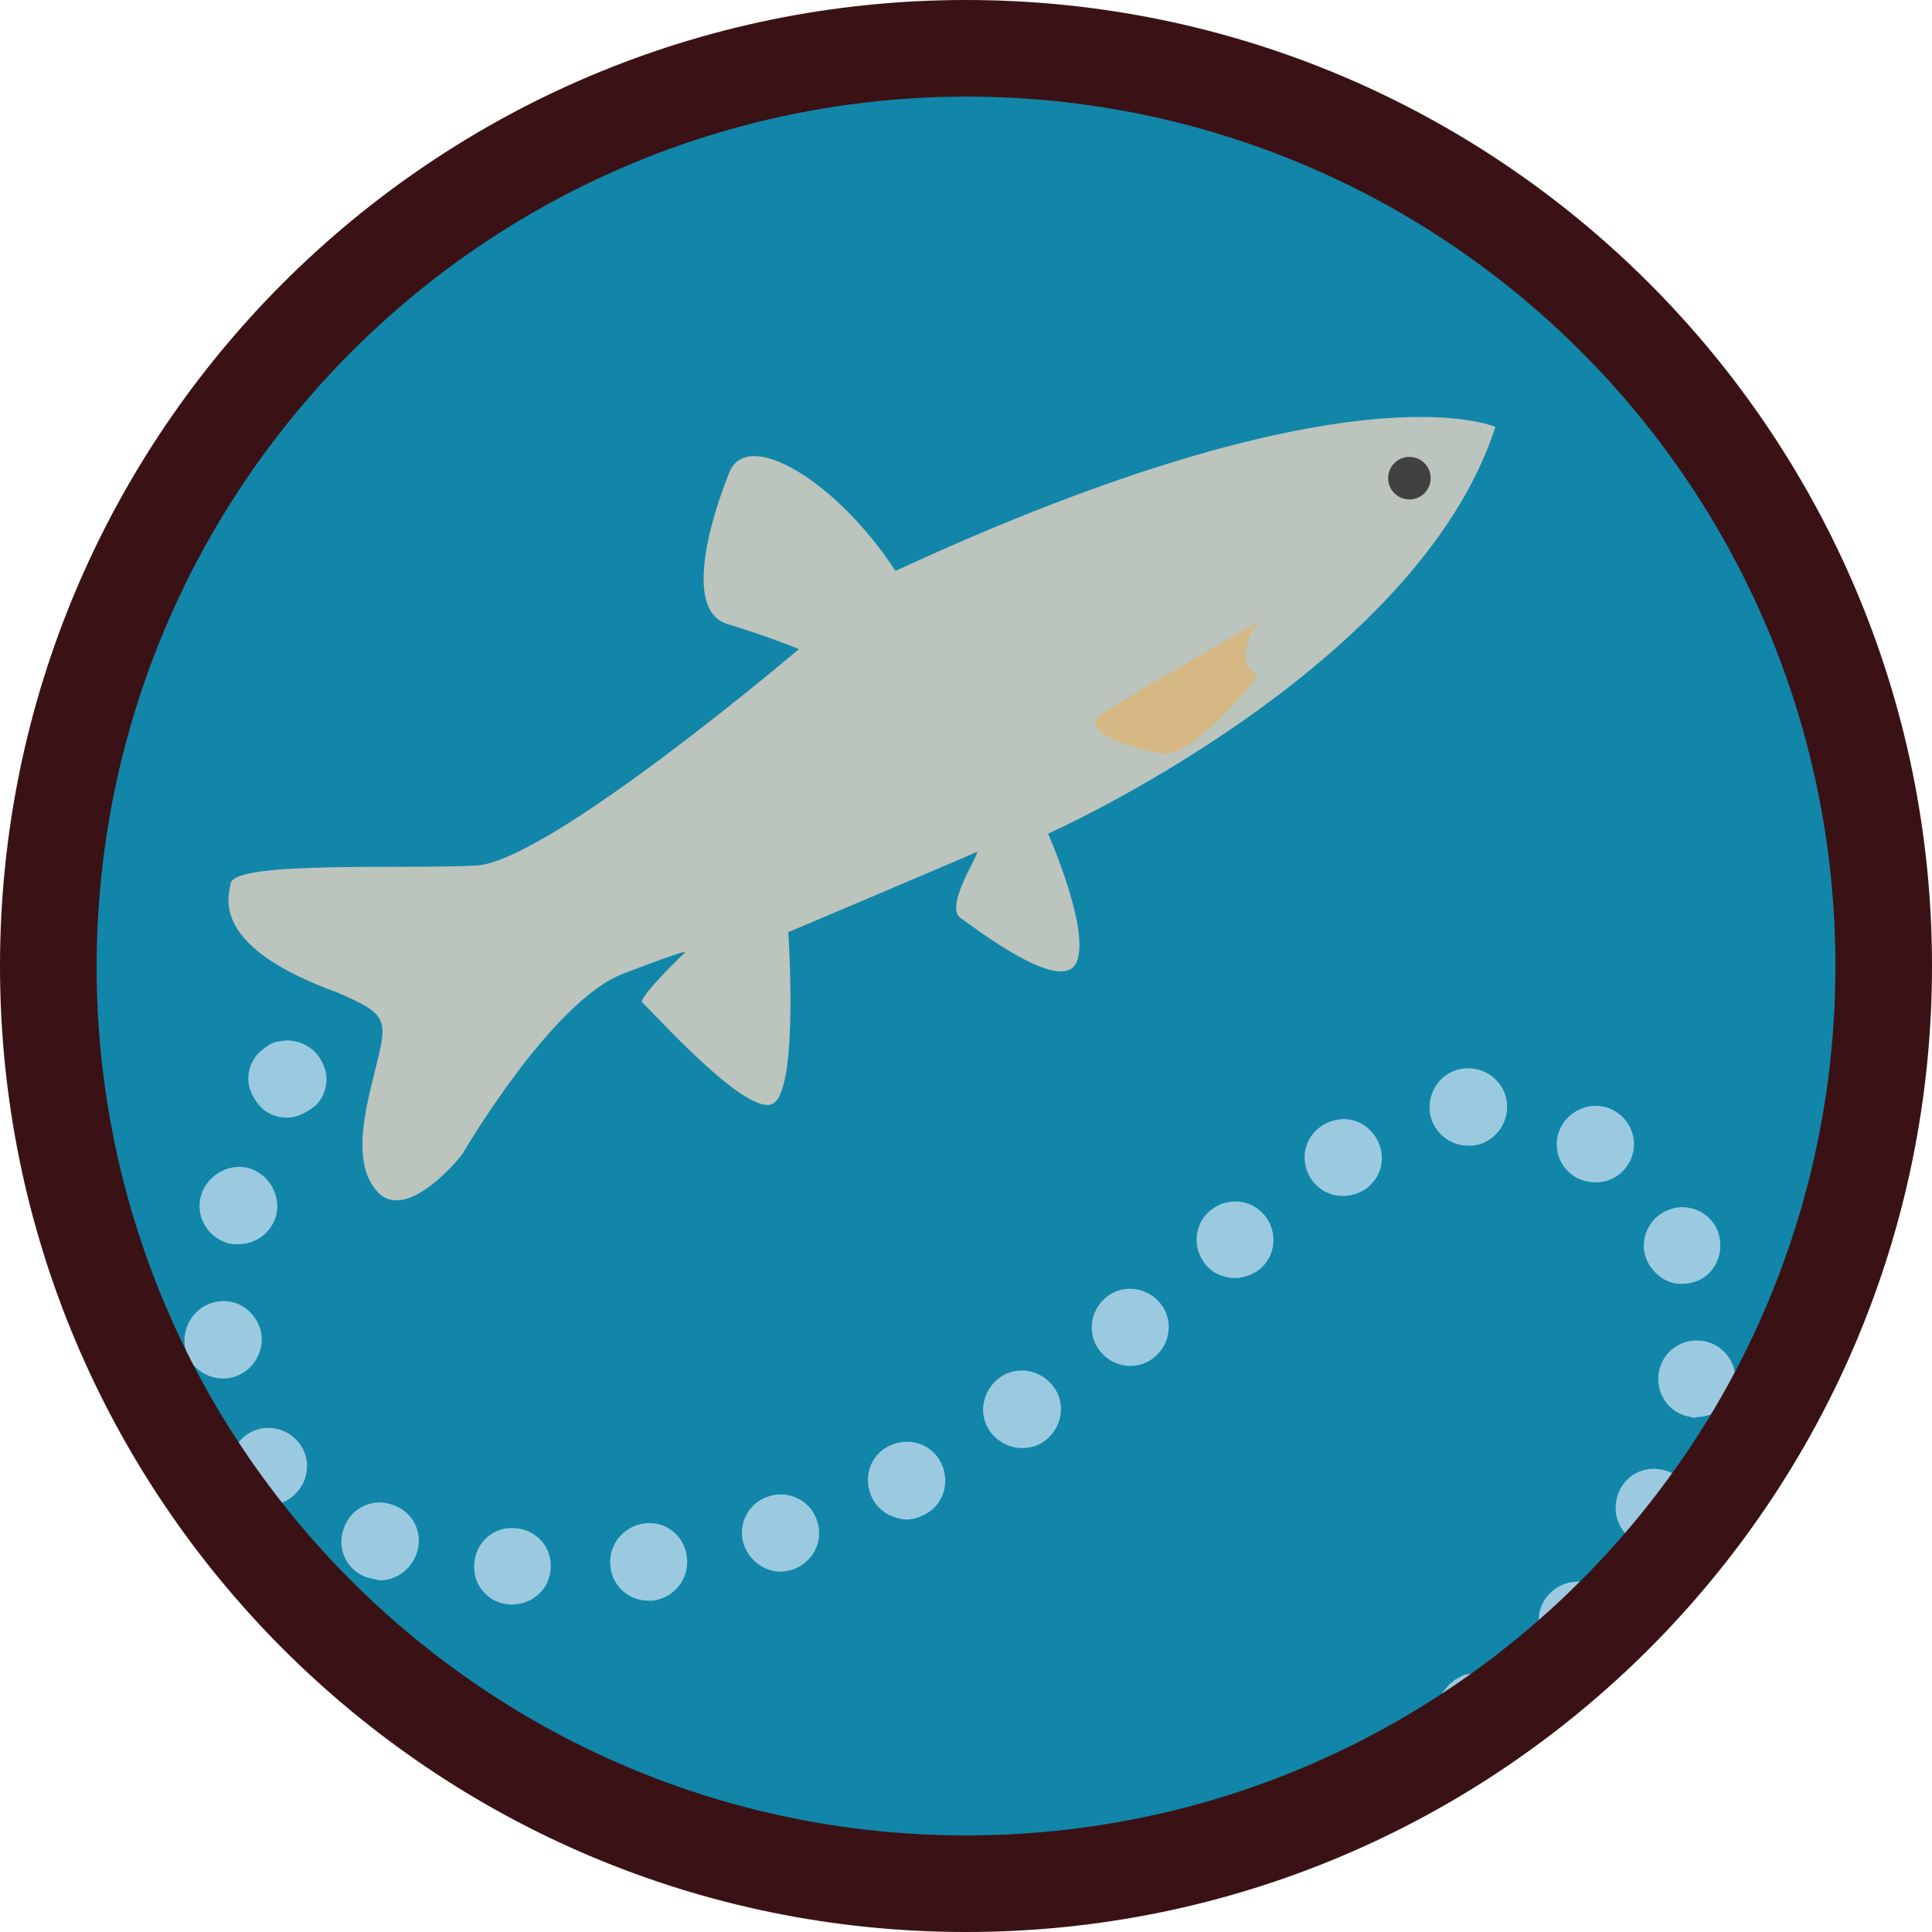
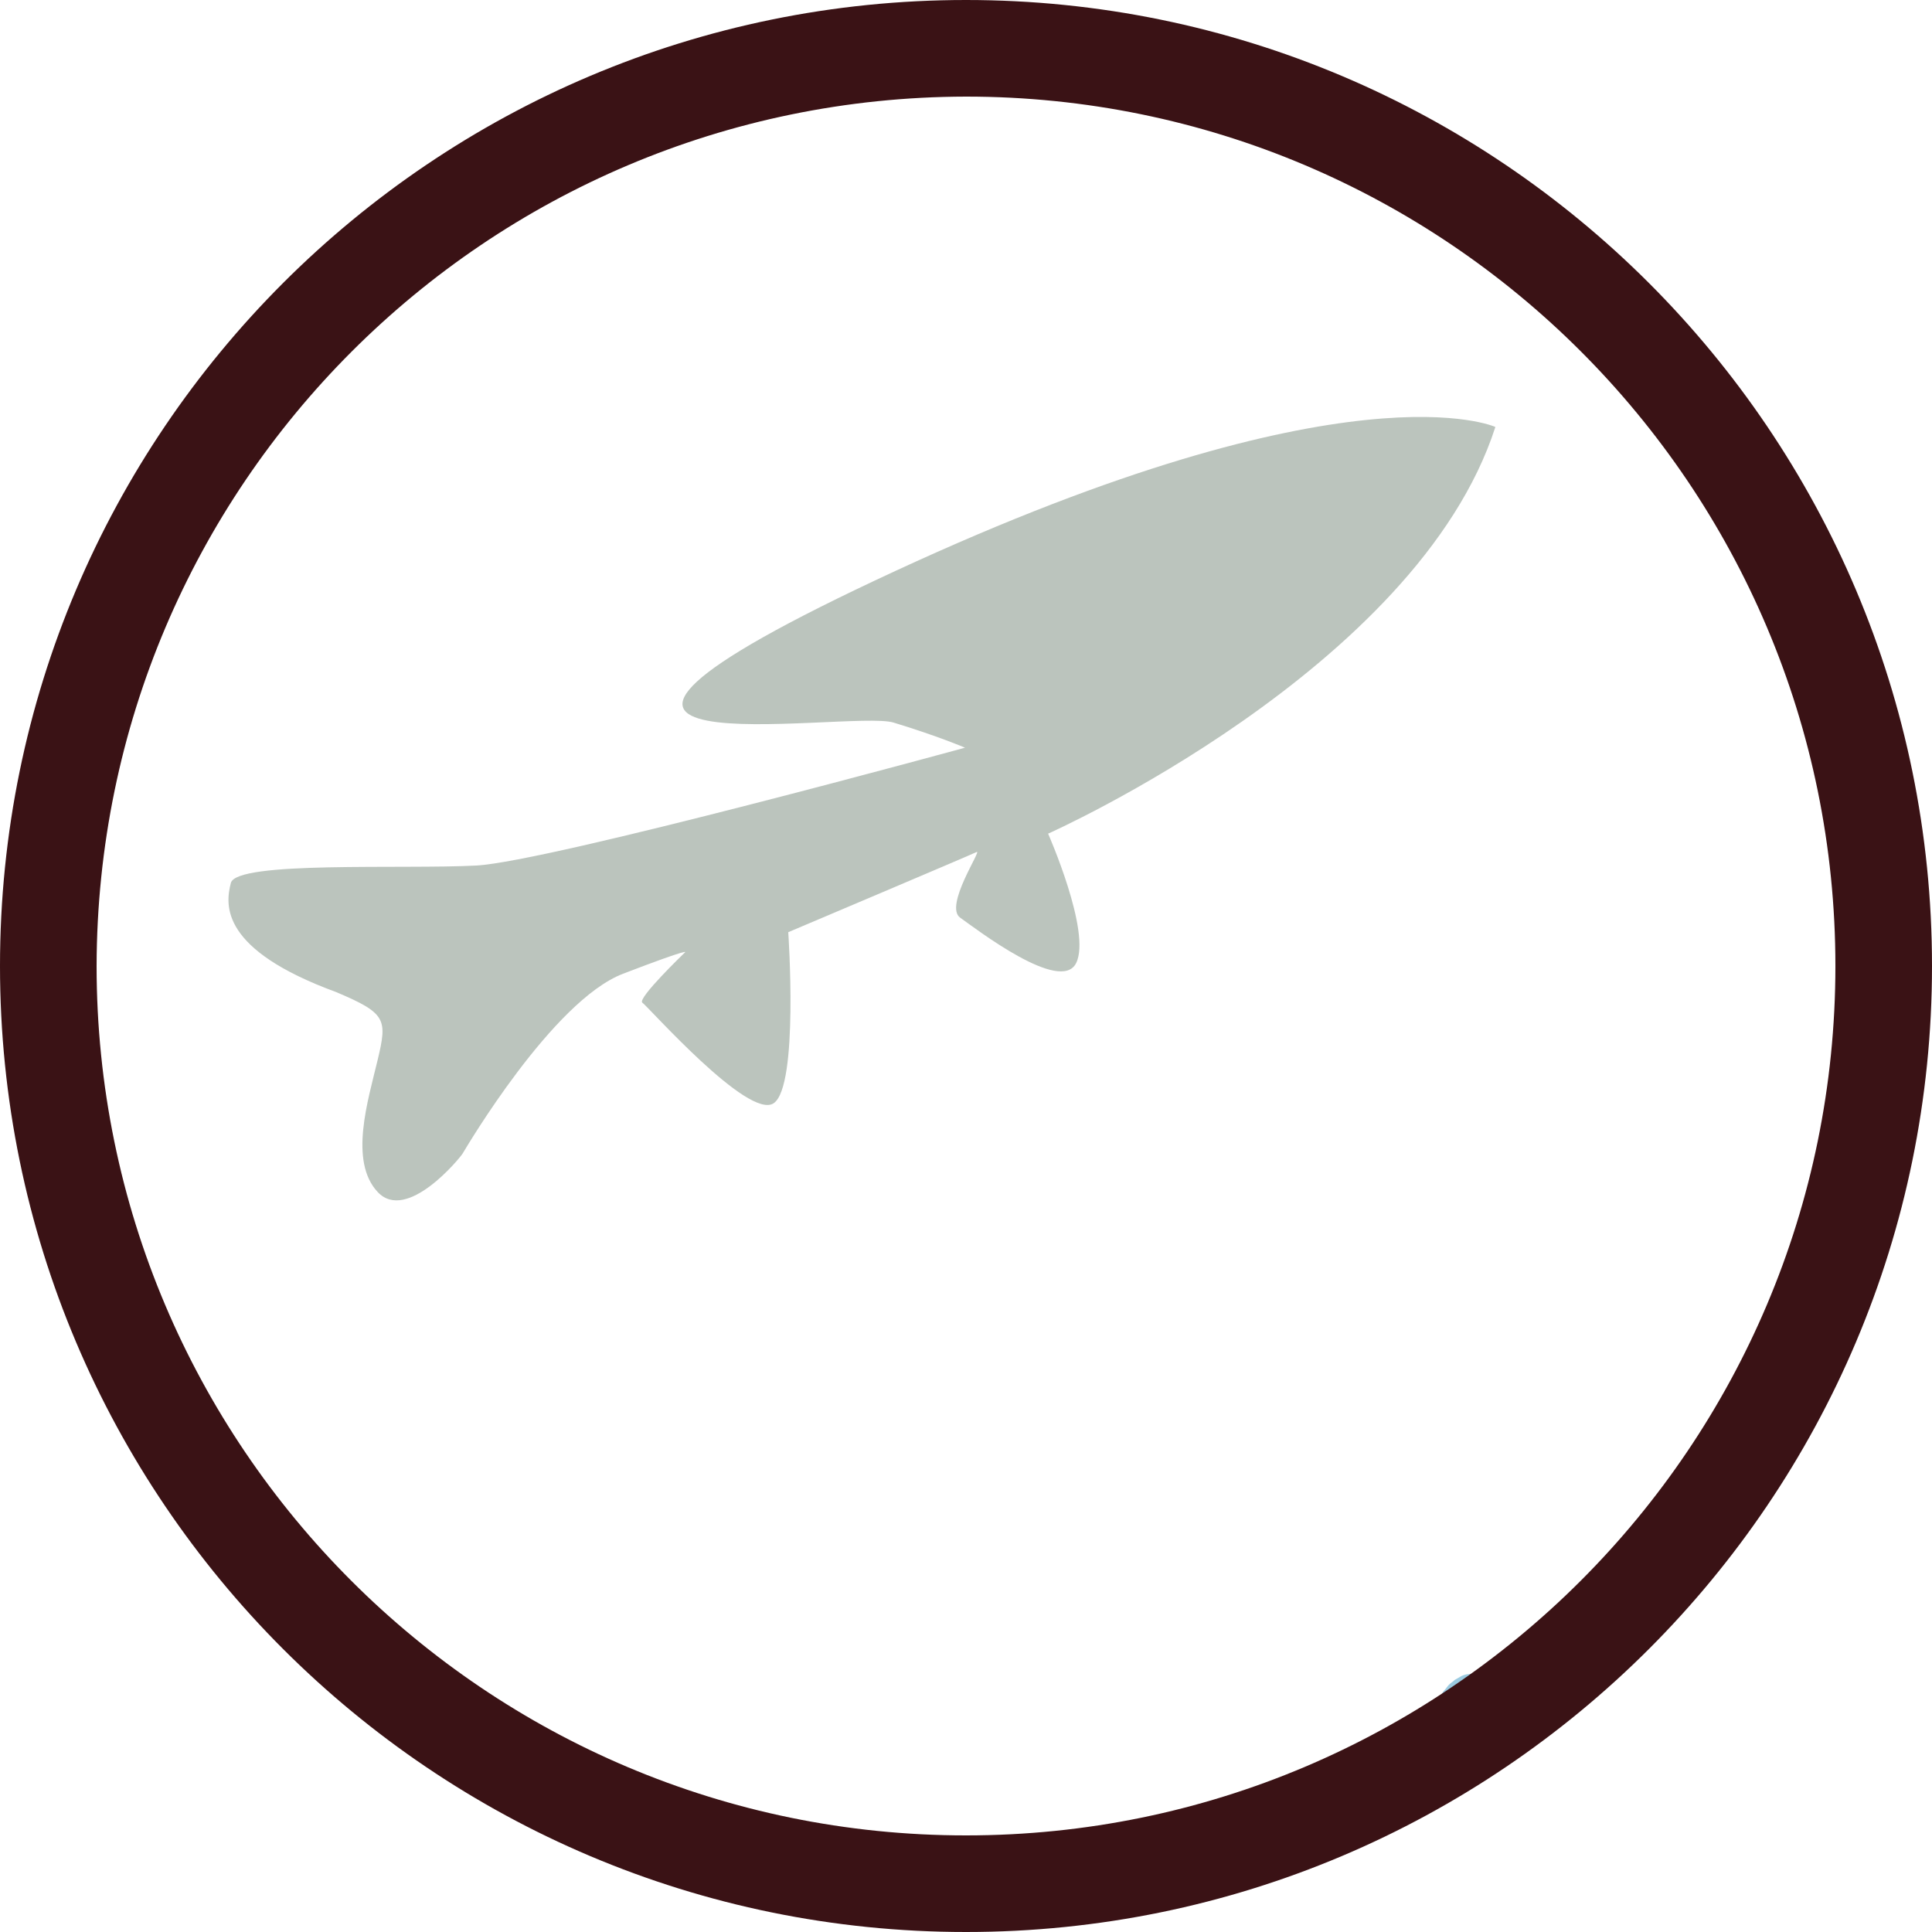
<svg xmlns="http://www.w3.org/2000/svg" version="1.1" id="Layer_1" x="0px" y="0px" viewBox="0 0 200 200" style="enable-background:new 0 0 200 200;" xml:space="preserve">
  <style type="text/css"> .st0{fill:#1186A9;} .st1{fill:#BBC4BD;} .st2{fill:#414042;} .st3{fill:#D6B885;} .st4{fill:#9BCAE0;} .st5{fill:#3A1215;} </style>
  <g id="Background">
    <g>
-       <circle class="st0" cx="99.5" cy="100.7" r="97.9" />
-     </g>
+       </g>
  </g>
  <g id="Icon">
    <g>
-       <path class="st1" d="M154.8,44.2c0,0-15-6.9-62.1,14.9c-6-9.2-15.3-14.9-17.2-10.2s-4.8,14.3-0.2,15.7s7.4,2.6,7.4,2.6 S56.8,89.2,49.3,89.6s-24.8-0.5-25.4,1.8s-1.1,6.9,10.9,11.3c5.2,2.2,5.3,2.8,4.3,7s-3,10.5,0,13.7s8.5-3.5,8.8-4 s9.3-15.8,16.6-18.6s6.4-2.2,6.4-2.2s-5,4.8-4.4,5.2s11,12.2,13.6,10.4s1.5-17.7,1.5-17.7s18.9-8,19.5-8.3s-3.4,5.6-1.7,6.8 s10.4,7.9,12,4.7s-2.9-13.4-2.9-13.4S146.7,69.3,154.8,44.2z" />
+       <path class="st1" d="M154.8,44.2c0,0-15-6.9-62.1,14.9s-4.8,14.3-0.2,15.7s7.4,2.6,7.4,2.6 S56.8,89.2,49.3,89.6s-24.8-0.5-25.4,1.8s-1.1,6.9,10.9,11.3c5.2,2.2,5.3,2.8,4.3,7s-3,10.5,0,13.7s8.5-3.5,8.8-4 s9.3-15.8,16.6-18.6s6.4-2.2,6.4-2.2s-5,4.8-4.4,5.2s11,12.2,13.6,10.4s1.5-17.7,1.5-17.7s18.9-8,19.5-8.3s-3.4,5.6-1.7,6.8 s10.4,7.9,12,4.7s-2.9-13.4-2.9-13.4S146.7,69.3,154.8,44.2z" />
    </g>
    <g>
-       <circle class="st2" cx="145.9" cy="49.5" r="2.2" />
-     </g>
+       </g>
    <g>
-       <path class="st3" d="M130.4,64.3c0,0-3.2,3.7-0.2,5.7c0,0-6.6,8.5-9.9,8s-8.7-2.4-6.4-4S130.4,64.3,130.4,64.3z" />
-     </g>
+       </g>
    <g>
-       <path class="st4" d="M29.7,115.7c-1,0-2.1-0.4-2.8-1.2c-0.7-0.8-1.2-1.8-1.2-2.8s0.4-2.1,1.2-2.8c0.2-0.2,0.4-0.3,0.6-0.5 c0.2-0.1,0.4-0.3,0.7-0.4c0.2-0.1,0.5-0.2,0.8-0.2c1.3-0.3,2.7,0.2,3.6,1.1c0.7,0.7,1.2,1.8,1.2,2.8s-0.4,2.1-1.2,2.8 C31.7,115.2,30.7,115.7,29.7,115.7z" />
-     </g>
+       </g>
    <g>
-       <path class="st4" d="M160.7,170.7c-1.7-1.4-1.9-4-0.4-5.6l0,0c1.5-1.7,4-1.8,5.7-0.4l0,0c1.7,1.4,1.8,4,0.4,5.6l0,0 c-0.8,0.9-1.9,1.4-3,1.4l0,0C162.4,171.6,161.4,171.3,160.7,170.7z M52.8,166.1c-2.2-0.1-3.9-2-3.7-4.2l0,0c0.1-2.2,2-3.9,4.2-3.7 l0,0c2.2,0.1,3.9,2,3.7,4.2l0,0c-0.1,2.1-1.9,3.7-4,3.7l0,0C53,166.1,52.9,166.1,52.8,166.1z M63.2,162.2 c-0.3-2.2,1.3-4.2,3.5-4.5l0,0c2.2-0.3,4.2,1.3,4.4,3.5l0,0c0.3,2.2-1.3,4.2-3.5,4.5l0,0c-0.2,0-0.3,0-0.5,0l0,0 C65.1,165.7,63.4,164.2,63.2,162.2z M38,163.3c-2.1-0.7-3.2-3-2.4-5.1l0,0c0.7-2.1,3-3.2,5.1-2.4l0,0c2.1,0.7,3.2,3,2.4,5.1l0,0 c-0.6,1.6-2.1,2.7-3.8,2.7l0,0C38.9,163.5,38.4,163.4,38,163.3z M77,159.9c-0.7-2.1,0.5-4.4,2.6-5l0,0c2.1-0.7,4.4,0.5,5,2.6l0,0 c0.7,2.1-0.5,4.3-2.6,5l0,0c-0.4,0.1-0.8,0.2-1.2,0.2l0,0C79.2,162.7,77.6,161.6,77,159.9z M169.4,159.6c-2-1-2.7-3.4-1.7-5.4l0,0 c1-2,3.4-2.7,5.4-1.7l0,0c2,1,2.7,3.4,1.7,5.4l0,0c-0.7,1.4-2.1,2.2-3.6,2.2l0,0C170.6,160.1,170,159.9,169.4,159.6z M90.3,155.1 c-1-2-0.3-4.4,1.7-5.4l0,0c2-1,4.4-0.3,5.4,1.7l0,0c1,2,0.3,4.4-1.7,5.4l0,0c-0.6,0.3-1.2,0.5-1.9,0.5l0,0 C92.4,157.2,91,156.5,90.3,155.1z M24.7,154.3L24.7,154.3c-1.4-1.7-1.1-4.2,0.6-5.6l0,0c1.7-1.4,4.2-1.1,5.6,0.6l0,0 c1.4,1.7,1.1,4.2-0.6,5.6l0,0c-0.7,0.6-1.6,0.9-2.5,0.9l0,0C26.6,155.8,25.5,155.2,24.7,154.3z M102.5,148.2 c-1.3-1.8-0.8-4.3,1-5.6l0,0c1.8-1.3,4.3-0.8,5.6,1l0,0c1.3,1.8,0.8,4.3-1,5.6l0,0c-0.7,0.5-1.5,0.7-2.3,0.7l0,0 C104.6,149.9,103.3,149.3,102.5,148.2z M175.1,146.7c-2.2-0.3-3.7-2.3-3.4-4.5l0,0c0.3-2.2,2.3-3.7,4.5-3.4l0,0 c2.2,0.3,3.7,2.3,3.4,4.5l0,0l0,0l0,0c-0.3,2-2,3.4-4,3.4l0,0C175.5,146.8,175.3,146.8,175.1,146.7z M19.1,139L19.1,139 c-0.1-2.2,1.5-4.1,3.7-4.3l0,0c2.2-0.2,4.1,1.5,4.3,3.7l0,0c0.1,2.2-1.5,4.1-3.7,4.3l0,0c-0.1,0-0.2,0-0.3,0l0,0 C21,142.7,19.2,141.1,19.1,139z M113.9,139.9c-1.4-1.7-1.1-4.2,0.6-5.6l0,0c0,0,0,0,0,0l0,0c1.7-1.4,4.2-1.1,5.6,0.6l0,0 c1.4,1.7,1.1,4.2-0.6,5.6l0,0c-0.7,0.6-1.6,0.9-2.5,0.9l0,0C115.9,141.4,114.7,140.9,113.9,139.9z M170.5,130.5 c-0.9-2,0.1-4.4,2.1-5.2l0,0c2-0.9,4.4,0.1,5.2,2.1l0,0c0.8,2-0.1,4.4-2.1,5.2l0,0c-0.5,0.2-1,0.3-1.5,0.3l0,0 C172.7,133,171.2,132,170.5,130.5z M124.8,130.9c-1.4-1.7-1.2-4.2,0.5-5.6l0,0c1.7-1.4,4.2-1.2,5.6,0.5l0,0 c1.4,1.7,1.2,4.2-0.5,5.6l0,0c-0.8,0.6-1.7,0.9-2.6,0.9l0,0C126.7,132.3,125.5,131.8,124.8,130.9z M23.6,128.7 c-2.1-0.6-3.4-2.8-2.8-4.9l0,0c0.6-2.1,2.8-3.4,4.9-2.9l0,0c2.1,0.6,3.4,2.8,2.9,4.9l0,0c-0.5,1.8-2.1,3-3.9,3l0,0 C24.3,128.8,24,128.8,23.6,128.7z M135.7,122c-1.2-1.9-0.7-4.3,1.2-5.5l0,0c1.9-1.2,4.3-0.7,5.5,1.2l0,0c1.2,1.9,0.7,4.3-1.2,5.5 l0,0c-0.7,0.4-1.4,0.6-2.2,0.6l0,0C137.7,123.8,136.5,123.2,135.7,122z M163,121.8c-1.9-1.2-2.4-3.7-1.2-5.5l0,0 c1.2-1.8,3.7-2.4,5.5-1.2l0,0c1.9,1.2,2.4,3.7,1.2,5.5l0,0c-0.8,1.2-2,1.8-3.3,1.8l0,0C164.4,122.4,163.7,122.2,163,121.8z M148,115c-0.2-2.2,1.4-4.2,3.6-4.4l0,0c2.2-0.2,4.2,1.4,4.4,3.6l0,0c0.2,2.2-1.4,4.2-3.6,4.4l0,0c-0.1,0-0.3,0-0.4,0l0,0 C149.9,118.6,148.2,117,148,115z" />
-     </g>
+       </g>
    <g>
      <path class="st4" d="M152.9,181.3c-0.3,0-0.5,0-0.8-0.1c-0.3,0-0.5-0.1-0.8-0.2c-0.2-0.1-0.5-0.2-0.7-0.4 c-0.2-0.2-0.4-0.3-0.6-0.5c-0.7-0.8-1.2-1.8-1.2-2.8c0-0.3,0-0.5,0.1-0.8c0-0.3,0.1-0.5,0.2-0.8c0.1-0.2,0.2-0.5,0.4-0.7 c0.2-0.2,0.3-0.4,0.5-0.6c0.2-0.2,0.4-0.3,0.6-0.5c0.2-0.1,0.5-0.3,0.7-0.4c0.2-0.1,0.5-0.2,0.8-0.2c0.5-0.1,1.1-0.1,1.6,0 c0.3,0,0.5,0.1,0.8,0.2c0.2,0.1,0.5,0.2,0.7,0.4c0.2,0.2,0.4,0.3,0.6,0.5c0.2,0.2,0.3,0.4,0.5,0.6c0.1,0.2,0.3,0.5,0.4,0.7 c0.1,0.2,0.2,0.5,0.2,0.8c0,0.3,0.1,0.5,0.1,0.8c0,1-0.4,2.1-1.2,2.8C155,180.9,154,181.3,152.9,181.3z" />
    </g>
  </g>
  <g id="Border">
    <g>
      <path class="st5" d="M100,10c49.7,0,90,40.3,90,90s-40.3,90-90,90s-90-40.3-90-90C10.1,50.3,50.3,10.1,100,10 M100,0 C44.8,0,0,44.8,0,100s44.8,100,100,100s100-44.8,100-100S155.2,0,100,0z" />
    </g>
  </g>
</svg>